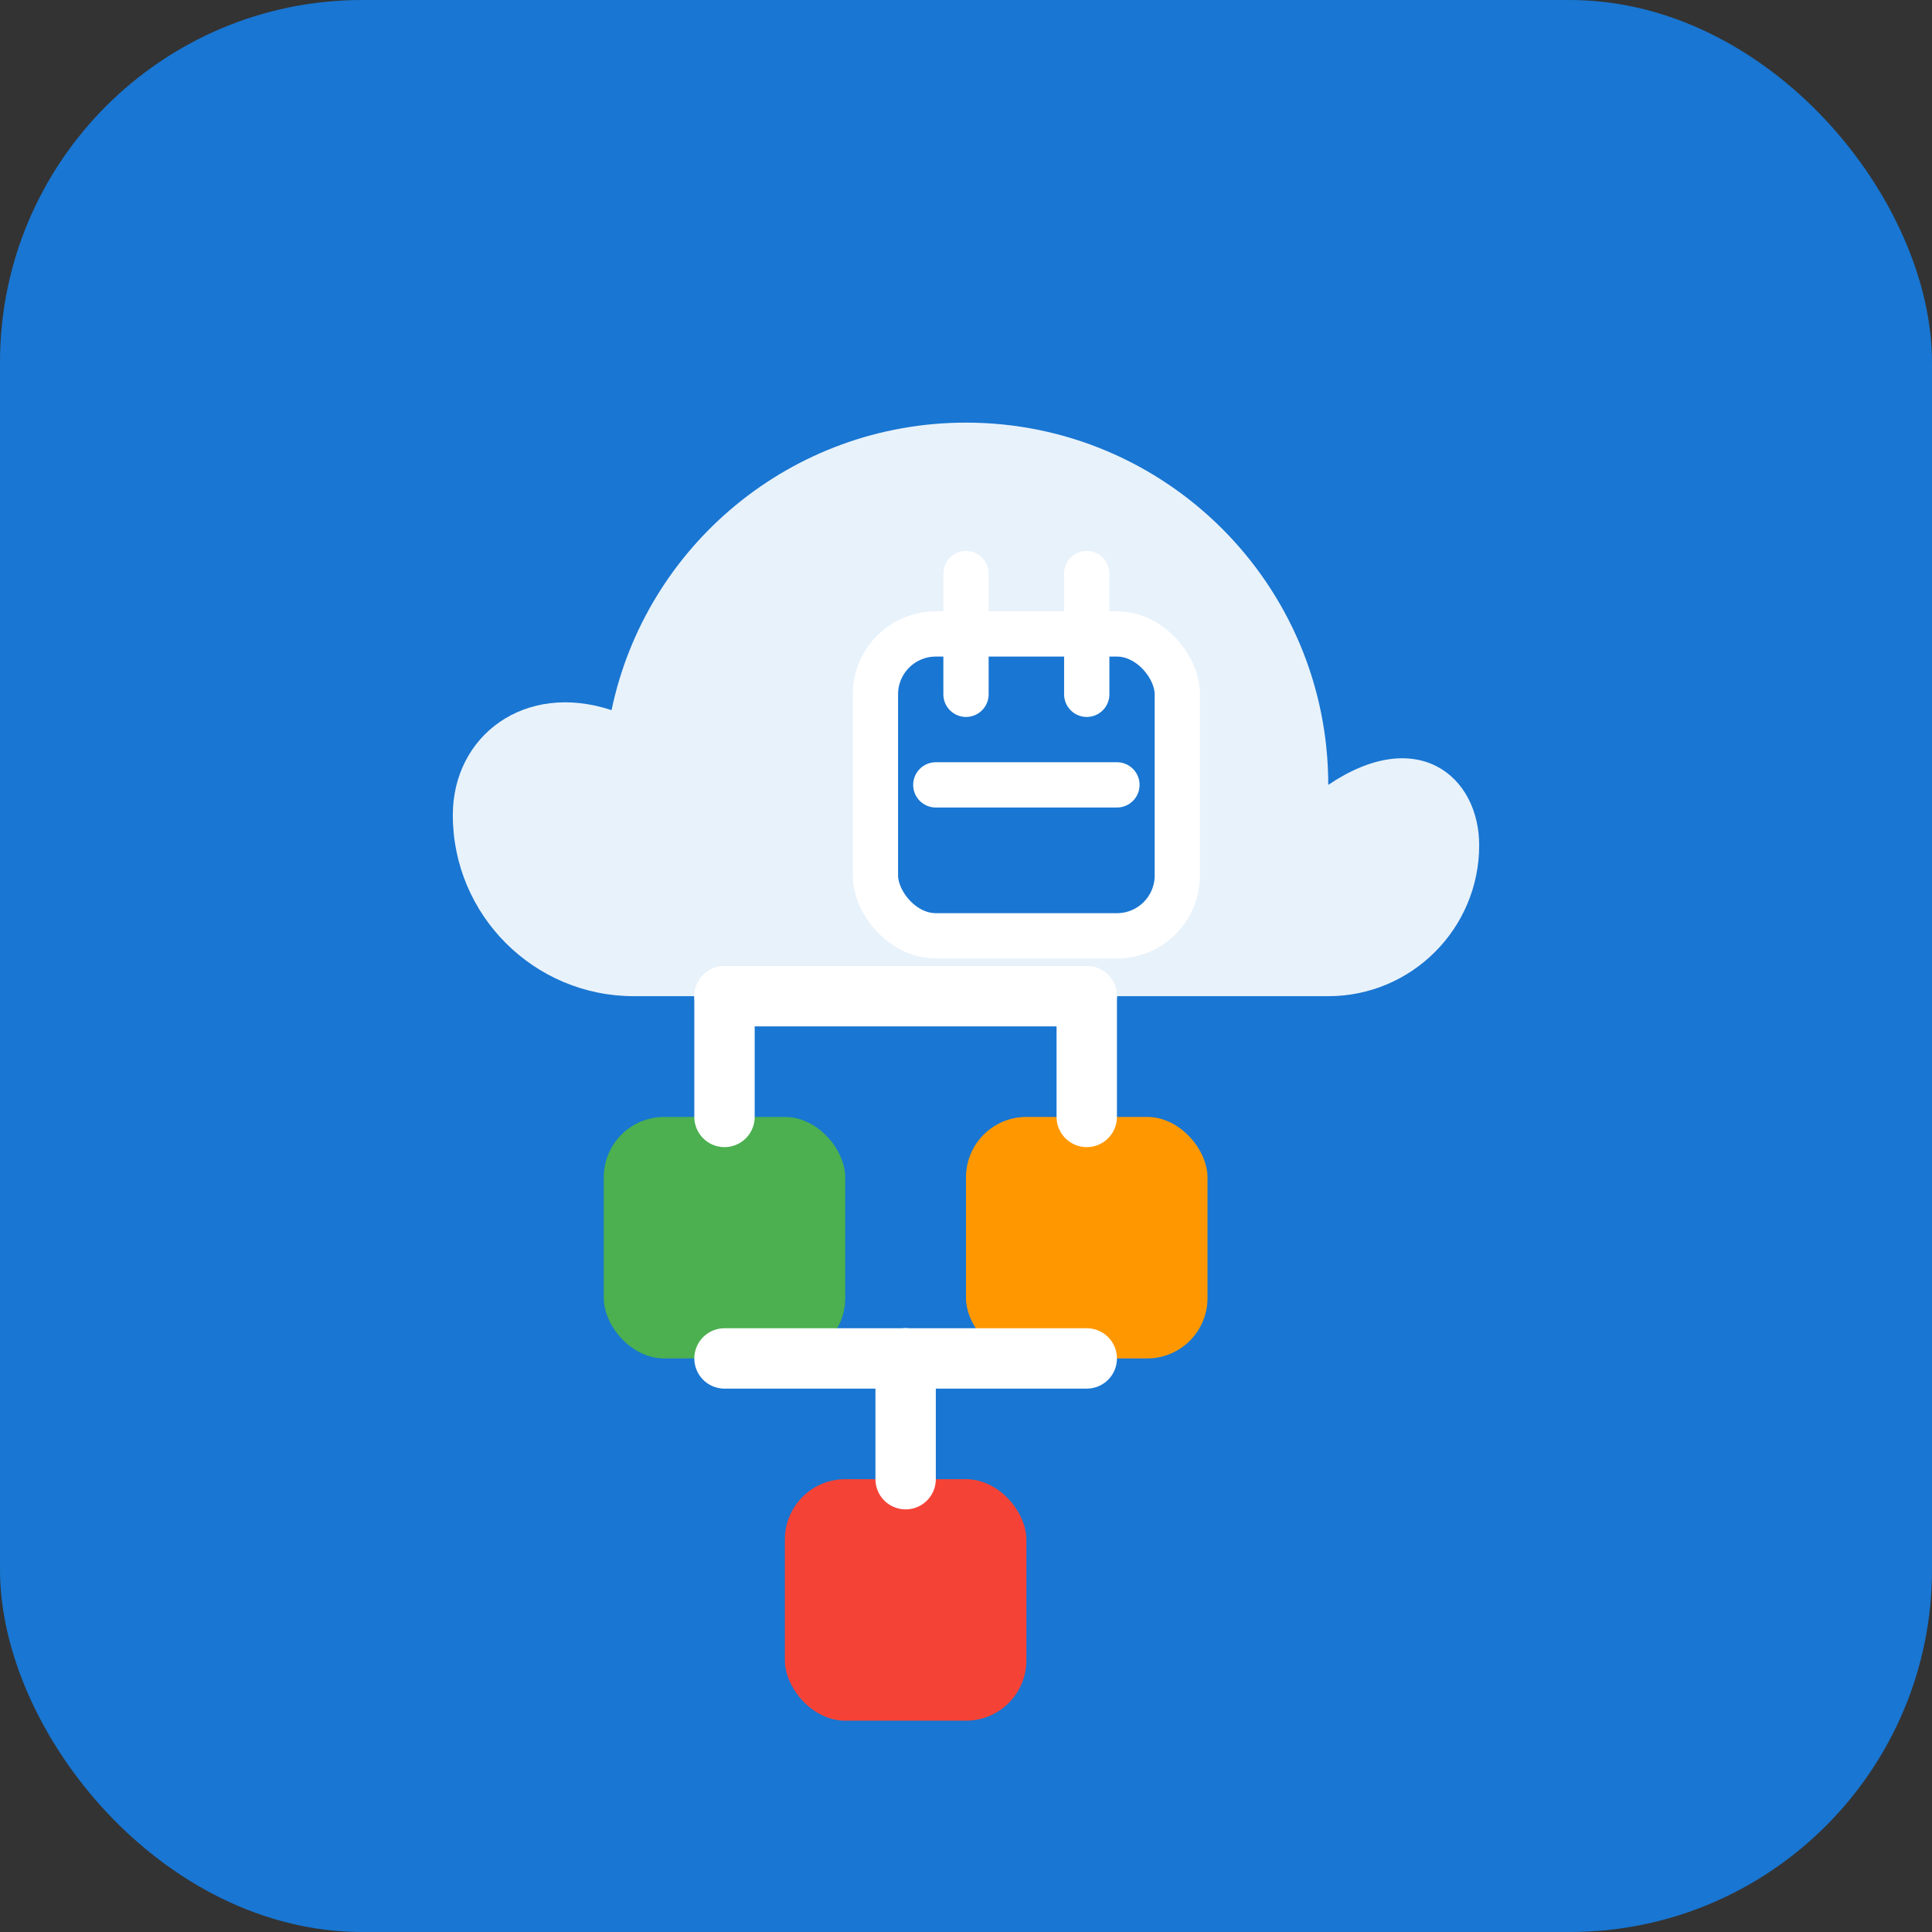
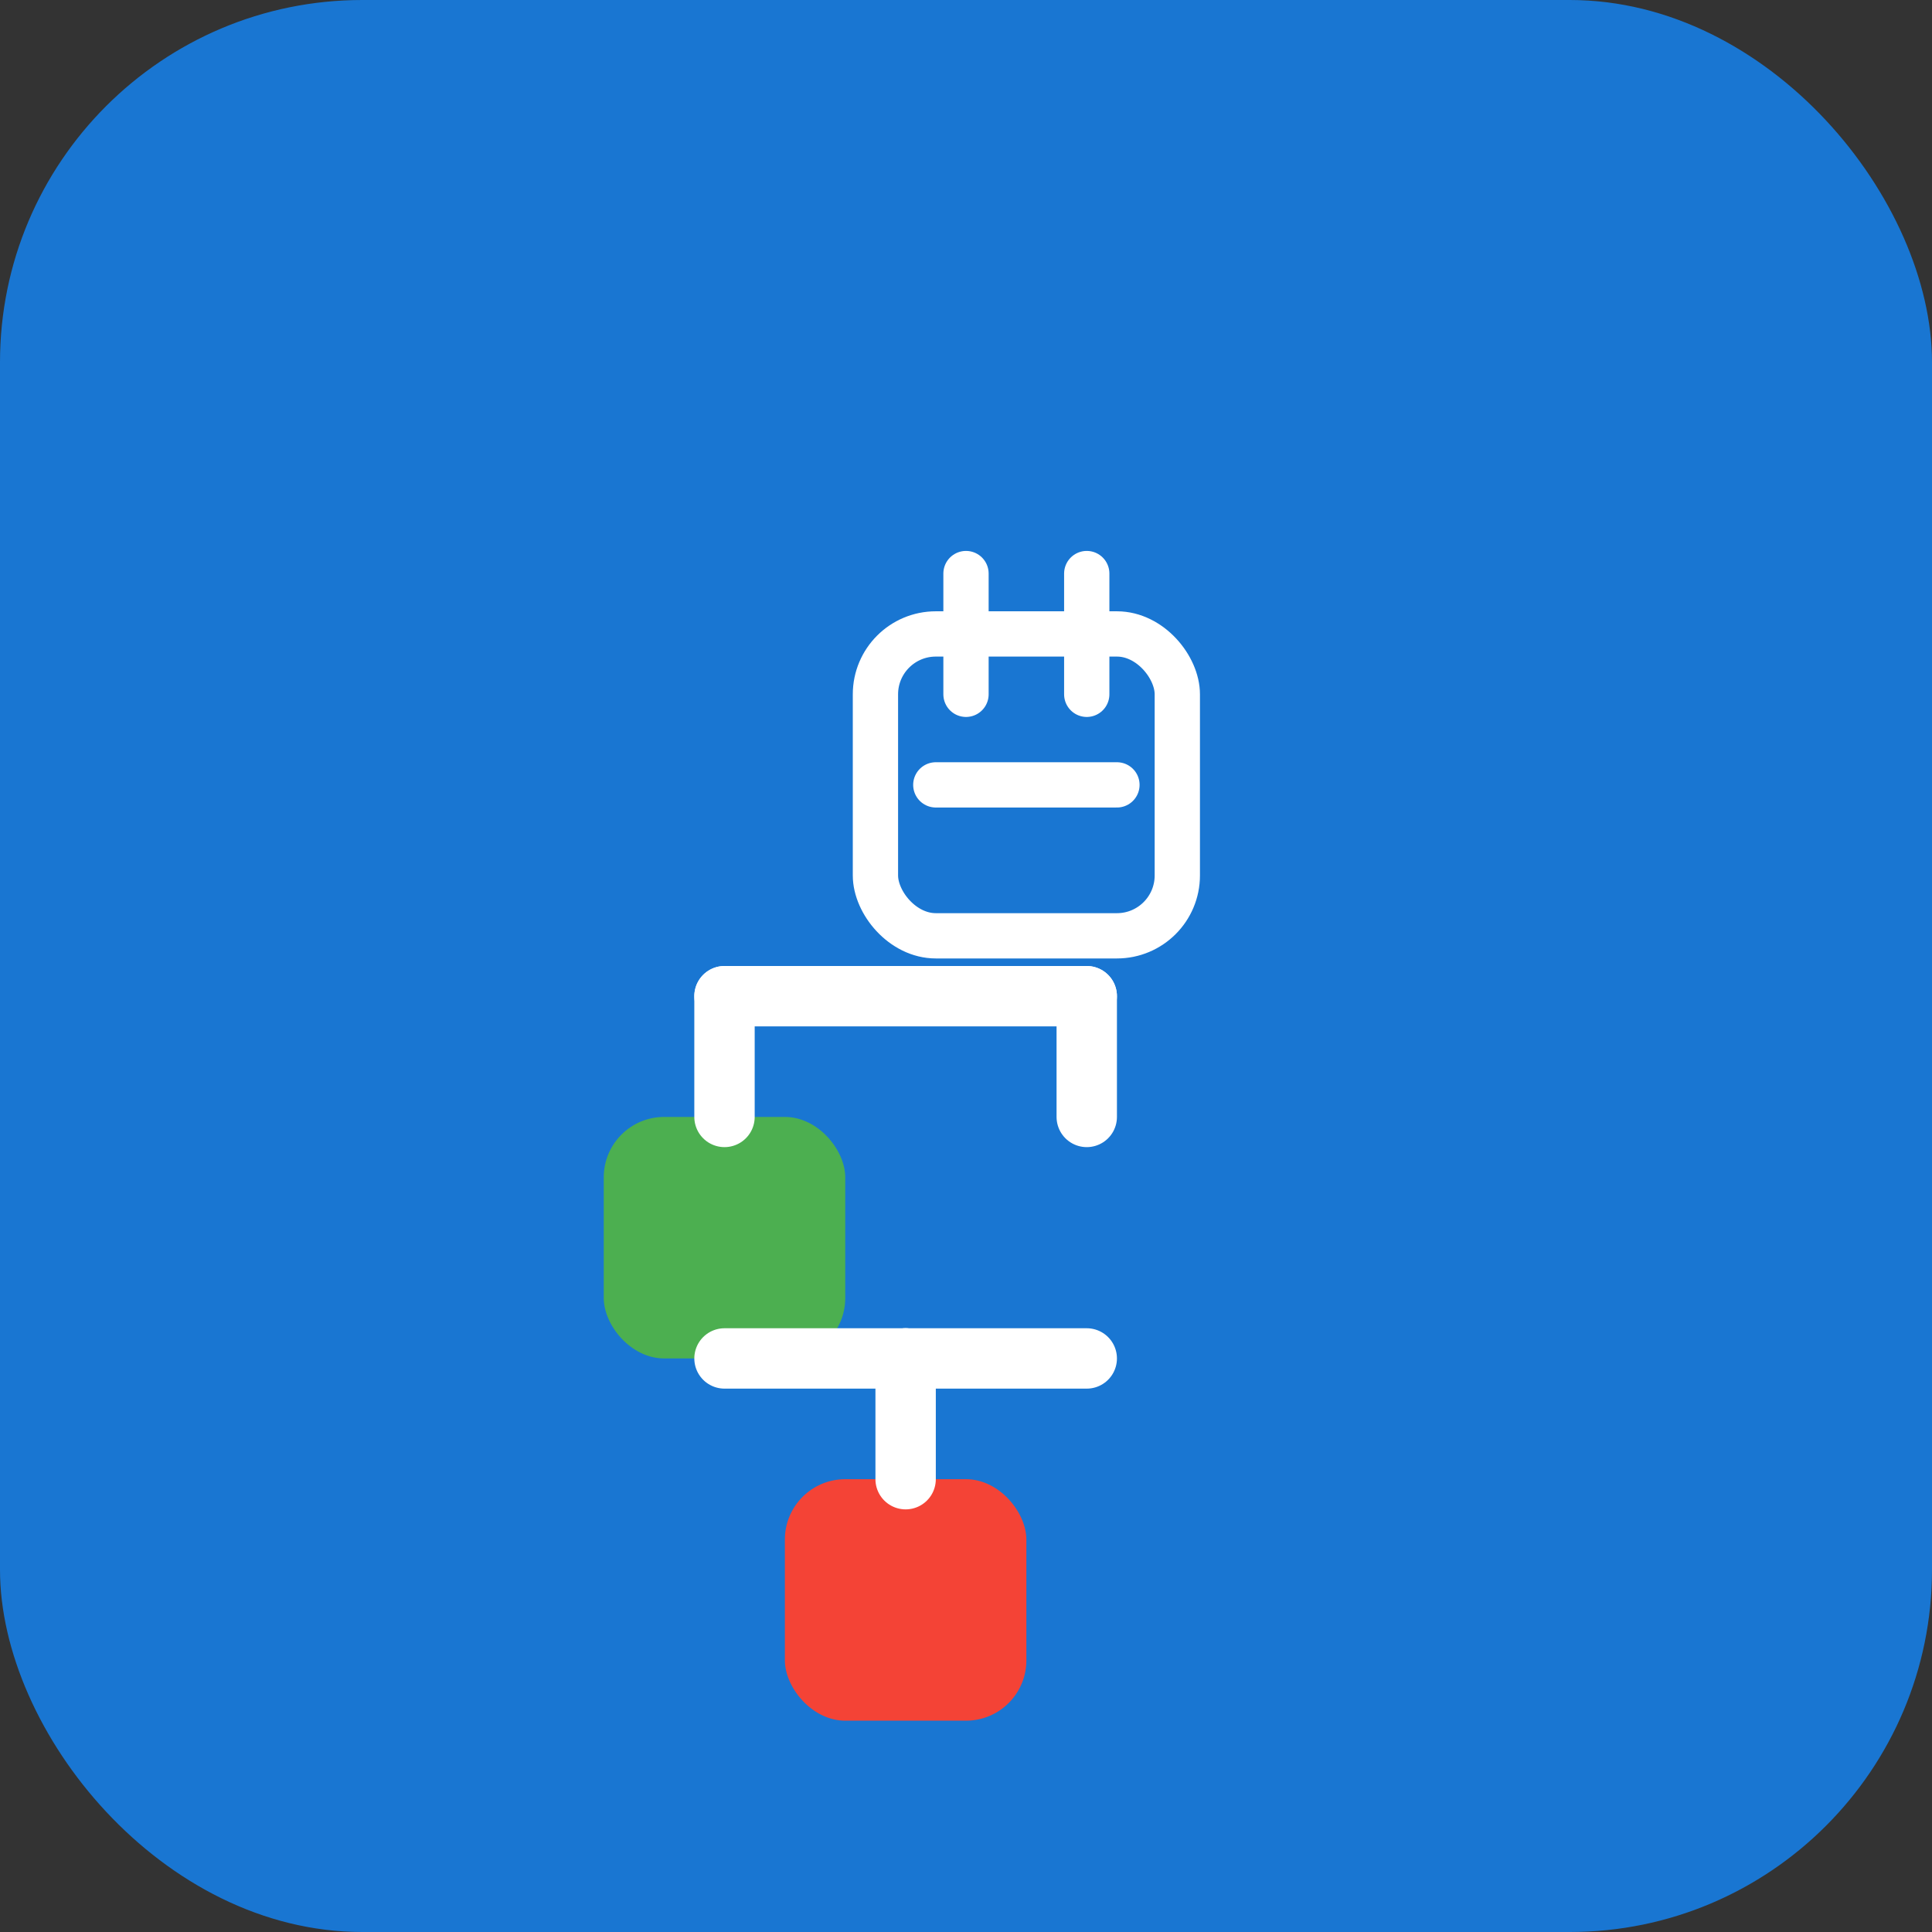
<svg xmlns="http://www.w3.org/2000/svg" viewBox="0 0 64 64">
  <rect x="0" y="0" width="64" height="64" fill="#333333" stroke="none" />
  <rect width="64" height="64" rx="12" fill="#1976d2" />
-   <path d="M44,26c0-6.627-5.373-12-12-12c-5.782,0-10.608,4.085-11.742,9.525C17.379,22.567,15,24.377,15,27c0,3.314,2.686,6,6,6h23c2.761,0,5-2.239,5-5C49,25.72,46.962,24.001,44,26z" fill="white" opacity="0.9" />
  <rect x="20" y="37" width="8" height="8" rx="2" fill="#4caf50" />
-   <rect x="32" y="37" width="8" height="8" rx="2" fill="#ff9800" />
  <rect x="26" y="49" width="8" height="8" rx="2" fill="#f44336" />
  <line x1="24" y1="37" x2="24" y2="33" stroke="white" stroke-width="2" stroke-linecap="round" />
  <line x1="36" y1="37" x2="36" y2="33" stroke="white" stroke-width="2" stroke-linecap="round" />
  <line x1="30" y1="49" x2="30" y2="45" stroke="white" stroke-width="2" stroke-linecap="round" />
  <line x1="24" y1="33" x2="36" y2="33" stroke="white" stroke-width="2" stroke-linecap="round" />
  <line x1="30" y1="45" x2="36" y2="45" stroke="white" stroke-width="2" stroke-linecap="round" />
  <line x1="30" y1="45" x2="24" y2="45" stroke="white" stroke-width="2" stroke-linecap="round" />
  <rect x="29" y="21" width="10" height="10" rx="2" fill="#1976d2" stroke="white" stroke-width="1.5" />
  <line x1="32" y1="19" x2="32" y2="23" stroke="white" stroke-width="1.5" stroke-linecap="round" />
  <line x1="36" y1="19" x2="36" y2="23" stroke="white" stroke-width="1.5" stroke-linecap="round" />
  <line x1="31" y1="26" x2="37" y2="26" stroke="white" stroke-width="1.5" stroke-linecap="round" />
</svg>